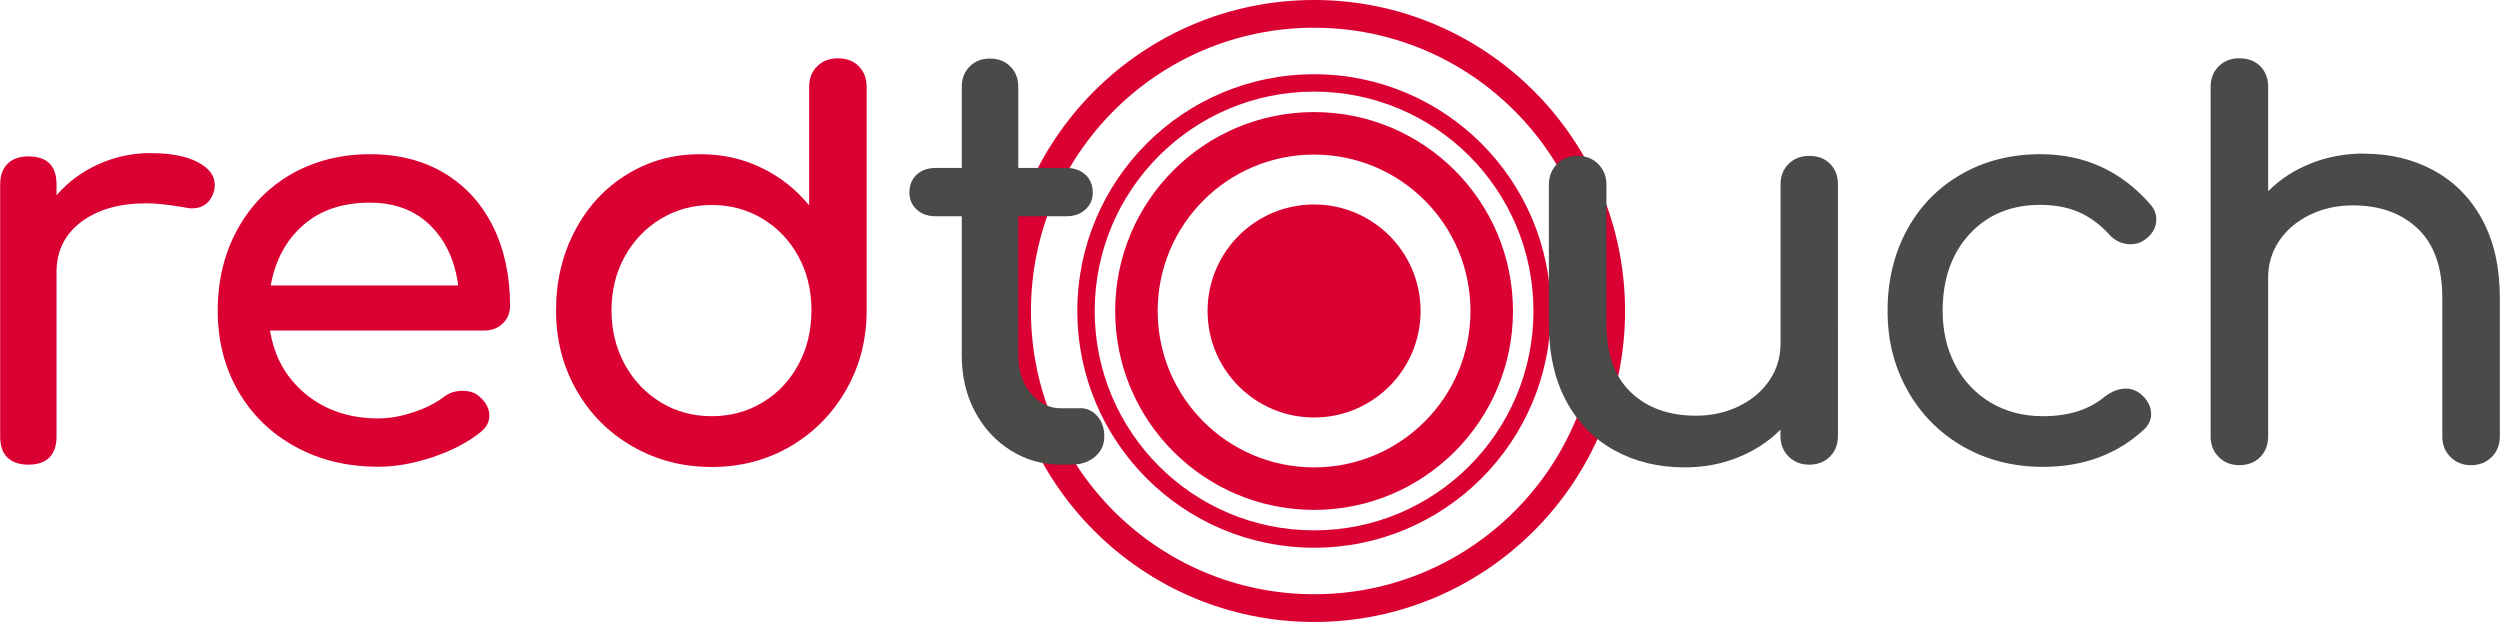
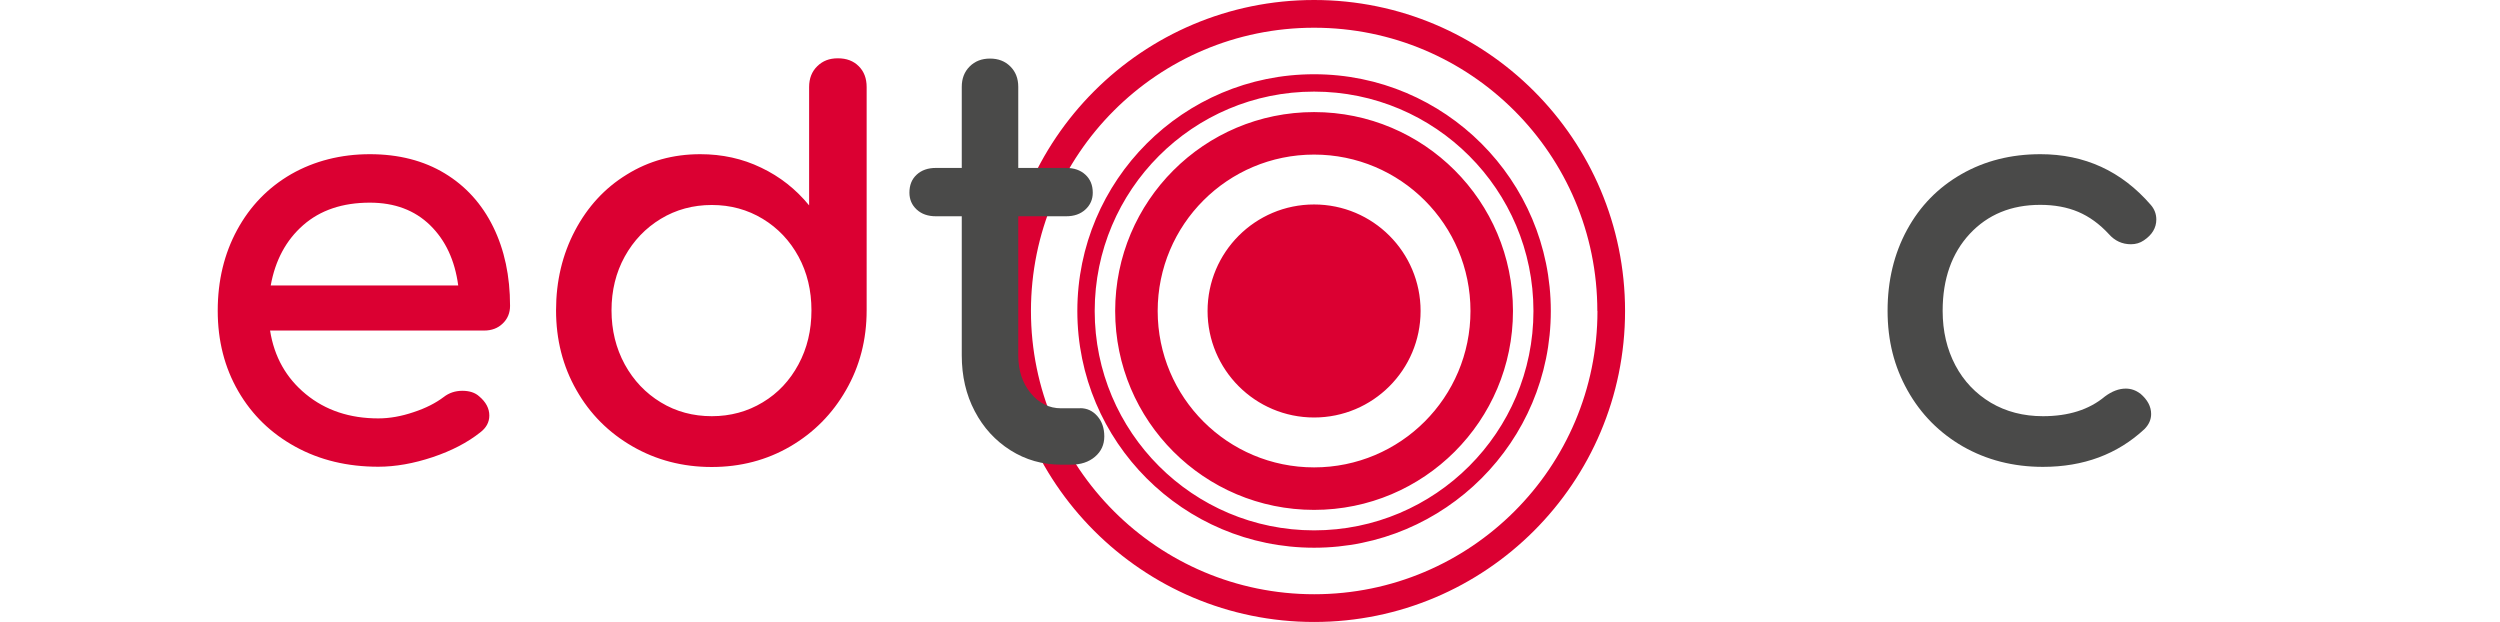
<svg xmlns="http://www.w3.org/2000/svg" id="Layer_1" width="68.05mm" height="16.93mm" viewBox="0 0 192.89 48">
  <path d="m109.61,24c0-4.54-3.68-8.22-8.22-8.22s-8.22,3.68-8.22,8.22,3.68,8.22,8.22,8.22,8.22-3.68,8.22-8.22m3.85,0c0,6.67-5.4,12.07-12.07,12.07s-12.07-5.4-12.07-12.07,5.4-12.07,12.07-12.07,12.07,5.4,12.07,12.07m3.28,0c0-8.48-6.87-15.35-15.35-15.35s-15.35,6.87-15.35,15.35,6.87,15.35,15.35,15.35,15.35-6.87,15.35-15.35m1.58,0c0,9.35-7.58,16.93-16.93,16.93s-16.93-7.58-16.93-16.93,7.58-16.93,16.93-16.93,16.93,7.58,16.93,16.93m1.34,0c0-10.09-8.18-18.27-18.27-18.27s-18.27,8.18-18.27,18.27,8.18,18.27,18.27,18.27,18.27-8.18,18.27-18.27m3.6,0c0,12.08-9.79,21.86-21.86,21.86s-21.86-9.79-21.86-21.86S89.31,2.14,101.39,2.14s21.86,9.79,21.86,21.86m2.14,0c0-13.25-10.75-24-24-24s-24,10.75-24,24,10.75,24,24,24,24-10.75,24-24" style="fill:#db0032;" />
-   <path d="m11.65,11.81c-1.45,0-2.81.29-4.09.87-1.28.58-2.35,1.38-3.22,2.39v-.83c0-1.45-.72-2.17-2.17-2.17-.7,0-1.23.19-1.61.57-.38.38-.57.91-.57,1.61v19.44c0,.72.19,1.27.57,1.63.38.36.91.54,1.61.54s1.27-.19,1.63-.56c.36-.38.54-.91.54-1.61v-12.7c0-1.62.64-2.91,1.91-3.87,1.28-.96,2.96-1.43,5.04-1.43.72,0,1.67.1,2.83.3.29.06.51.09.65.09.9,0,1.48-.46,1.74-1.39.03-.09.04-.23.04-.43,0-.7-.43-1.28-1.3-1.74-.87-.46-2.07-.7-3.61-.7" style="fill:#db0032;" />
  <path d="m35.35,22.03h-14.48c.35-1.94,1.18-3.49,2.5-4.65,1.32-1.16,3.04-1.74,5.15-1.74,1.91,0,3.46.58,4.65,1.74,1.19,1.16,1.91,2.71,2.17,4.65m4,1.57c0-2.29-.43-4.32-1.3-6.09-.87-1.77-2.12-3.15-3.74-4.13-1.62-.98-3.55-1.48-5.78-1.48s-4.28.52-6.07,1.54c-1.78,1.03-3.17,2.46-4.17,4.3-1,1.84-1.5,3.92-1.5,6.24s.53,4.39,1.59,6.22c1.06,1.83,2.53,3.25,4.41,4.28,1.88,1.03,4.01,1.54,6.39,1.54,1.33,0,2.73-.25,4.2-.74,1.46-.49,2.69-1.13,3.67-1.91.46-.35.7-.78.7-1.3,0-.55-.26-1.04-.78-1.48-.32-.29-.75-.43-1.3-.43s-1.03.16-1.44.48c-.61.46-1.38.86-2.33,1.17-.94.32-1.85.48-2.72.48-2.2,0-4.07-.62-5.59-1.87-1.52-1.25-2.44-2.88-2.76-4.91h16.52c.58,0,1.06-.18,1.43-.54.38-.36.57-.82.57-1.37m23.26.35c0,1.54-.33,2.93-1,4.17-.67,1.25-1.59,2.23-2.76,2.93-1.17.71-2.49,1.07-3.93,1.07s-2.76-.35-3.94-1.07c-1.17-.71-2.1-1.69-2.78-2.93-.68-1.25-1.02-2.64-1.02-4.17s.34-2.92,1.02-4.15c.68-1.23,1.61-2.2,2.78-2.91,1.17-.71,2.49-1.07,3.94-1.07s2.76.36,3.93,1.07c1.17.71,2.09,1.68,2.76,2.91.67,1.23,1,2.62,1,4.15m4.26,0V6.72c0-.67-.2-1.2-.61-1.61-.41-.41-.94-.61-1.61-.61s-1.17.2-1.59.61c-.42.41-.63.94-.63,1.61v9.13c-1.02-1.25-2.25-2.22-3.7-2.91-1.45-.7-3.01-1.04-4.7-1.04-2.09,0-3.98.52-5.67,1.57-1.7,1.04-3.03,2.49-4,4.33-.97,1.84-1.46,3.89-1.46,6.15s.52,4.31,1.57,6.15c1.04,1.84,2.49,3.29,4.33,4.35,1.84,1.06,3.88,1.59,6.11,1.59s4.25-.53,6.07-1.59c1.81-1.06,3.25-2.51,4.3-4.35,1.06-1.84,1.59-3.89,1.59-6.15" style="fill:#db0032;" />
  <path d="m83.35,31.51h-1.48c-.93,0-1.71-.39-2.35-1.17-.64-.78-.96-1.75-.96-2.91v-10.74h3.7c.61,0,1.1-.17,1.48-.52.38-.35.57-.78.57-1.3,0-.58-.19-1.04-.57-1.39-.38-.35-.87-.52-1.48-.52h-3.7v-6.26c0-.64-.2-1.16-.61-1.57-.41-.41-.93-.61-1.57-.61s-1.16.2-1.57.61c-.41.41-.61.93-.61,1.57v6.26h-2c-.61,0-1.1.17-1.48.52-.38.35-.56.81-.56,1.39,0,.52.19.96.56,1.3.38.35.87.52,1.48.52h2v10.74c0,1.59.33,3.03,1,4.3.67,1.28,1.59,2.28,2.76,3.02,1.17.74,2.47,1.11,3.89,1.11h.78c.75,0,1.37-.2,1.85-.61.48-.41.72-.93.72-1.57s-.18-1.16-.54-1.57c-.36-.41-.8-.61-1.33-.61" style="fill:#4a4a49;" />
-   <path d="m139.61,12.03c-.64,0-1.17.2-1.59.61-.42.41-.63.94-.63,1.61v12.26c0,1.04-.28,1.99-.85,2.83-.56.84-1.35,1.51-2.35,2-1,.49-2.11.74-3.33.74-2.09,0-3.76-.6-5.02-1.8-1.26-1.2-1.89-2.98-1.89-5.33v-10.7c0-.64-.21-1.17-.63-1.59-.42-.42-.95-.63-1.59-.63s-1.17.21-1.59.63c-.42.42-.63.95-.63,1.59v10.7c0,2.35.45,4.36,1.35,6.02.9,1.67,2.14,2.93,3.74,3.8,1.59.87,3.39,1.3,5.39,1.3,1.45,0,2.81-.25,4.09-.76,1.28-.51,2.38-1.22,3.3-2.15v.48c0,.64.21,1.17.63,1.59.42.42.95.63,1.59.63s1.2-.21,1.61-.63c.41-.42.61-.95.61-1.59V14.25c0-.67-.2-1.2-.61-1.61-.41-.41-.94-.61-1.61-.61" style="fill:#4a4a49;" />
  <path d="m157.44,11.9c-2.26,0-4.29.51-6.09,1.54-1.8,1.03-3.2,2.46-4.2,4.3-1,1.84-1.5,3.92-1.5,6.24s.51,4.31,1.54,6.15c1.03,1.84,2.46,3.28,4.28,4.33,1.83,1.04,3.88,1.57,6.17,1.57,3.13,0,5.74-.97,7.83-2.91.35-.35.52-.74.52-1.17,0-.58-.28-1.1-.83-1.57-.35-.26-.72-.39-1.13-.39-.52,0-1.06.2-1.61.61-1.22,1.02-2.81,1.52-4.78,1.52-1.51,0-2.85-.35-4.02-1.04-1.17-.7-2.09-1.66-2.74-2.89-.65-1.23-.98-2.63-.98-4.2,0-2.46.7-4.44,2.09-5.94,1.39-1.49,3.2-2.24,5.44-2.24,1.1,0,2.08.18,2.93.54.85.36,1.64.93,2.37,1.72.46.52,1.03.78,1.7.78.38,0,.71-.1,1-.3.64-.43.96-.97.96-1.61,0-.43-.15-.81-.43-1.13-2.26-2.61-5.1-3.91-8.52-3.91" style="fill:#4a4a49;" />
-   <path d="m182.41,11.85c-1.45,0-2.81.25-4.09.76-1.28.51-2.38,1.22-3.3,2.15V6.72c0-.67-.2-1.2-.61-1.61-.41-.41-.94-.61-1.61-.61s-1.17.2-1.59.61c-.42.41-.63.94-.63,1.61v26.96c0,.64.21,1.17.63,1.59.42.42.95.63,1.59.63s1.2-.21,1.61-.63c.41-.42.61-.95.61-1.59v-12.26c0-1.04.28-1.98.85-2.83.56-.84,1.35-1.51,2.35-2,1-.49,2.11-.74,3.33-.74,2.09,0,3.76.6,5.02,1.8,1.26,1.2,1.89,2.98,1.89,5.33v10.7c0,.64.21,1.17.63,1.59.42.42.95.63,1.59.63s1.17-.21,1.59-.63c.42-.42.63-.95.63-1.59v-10.7c0-2.35-.45-4.35-1.35-6.02-.9-1.67-2.15-2.93-3.74-3.8-1.59-.87-3.39-1.3-5.39-1.3" style="fill:#4a4a49;" />
</svg>